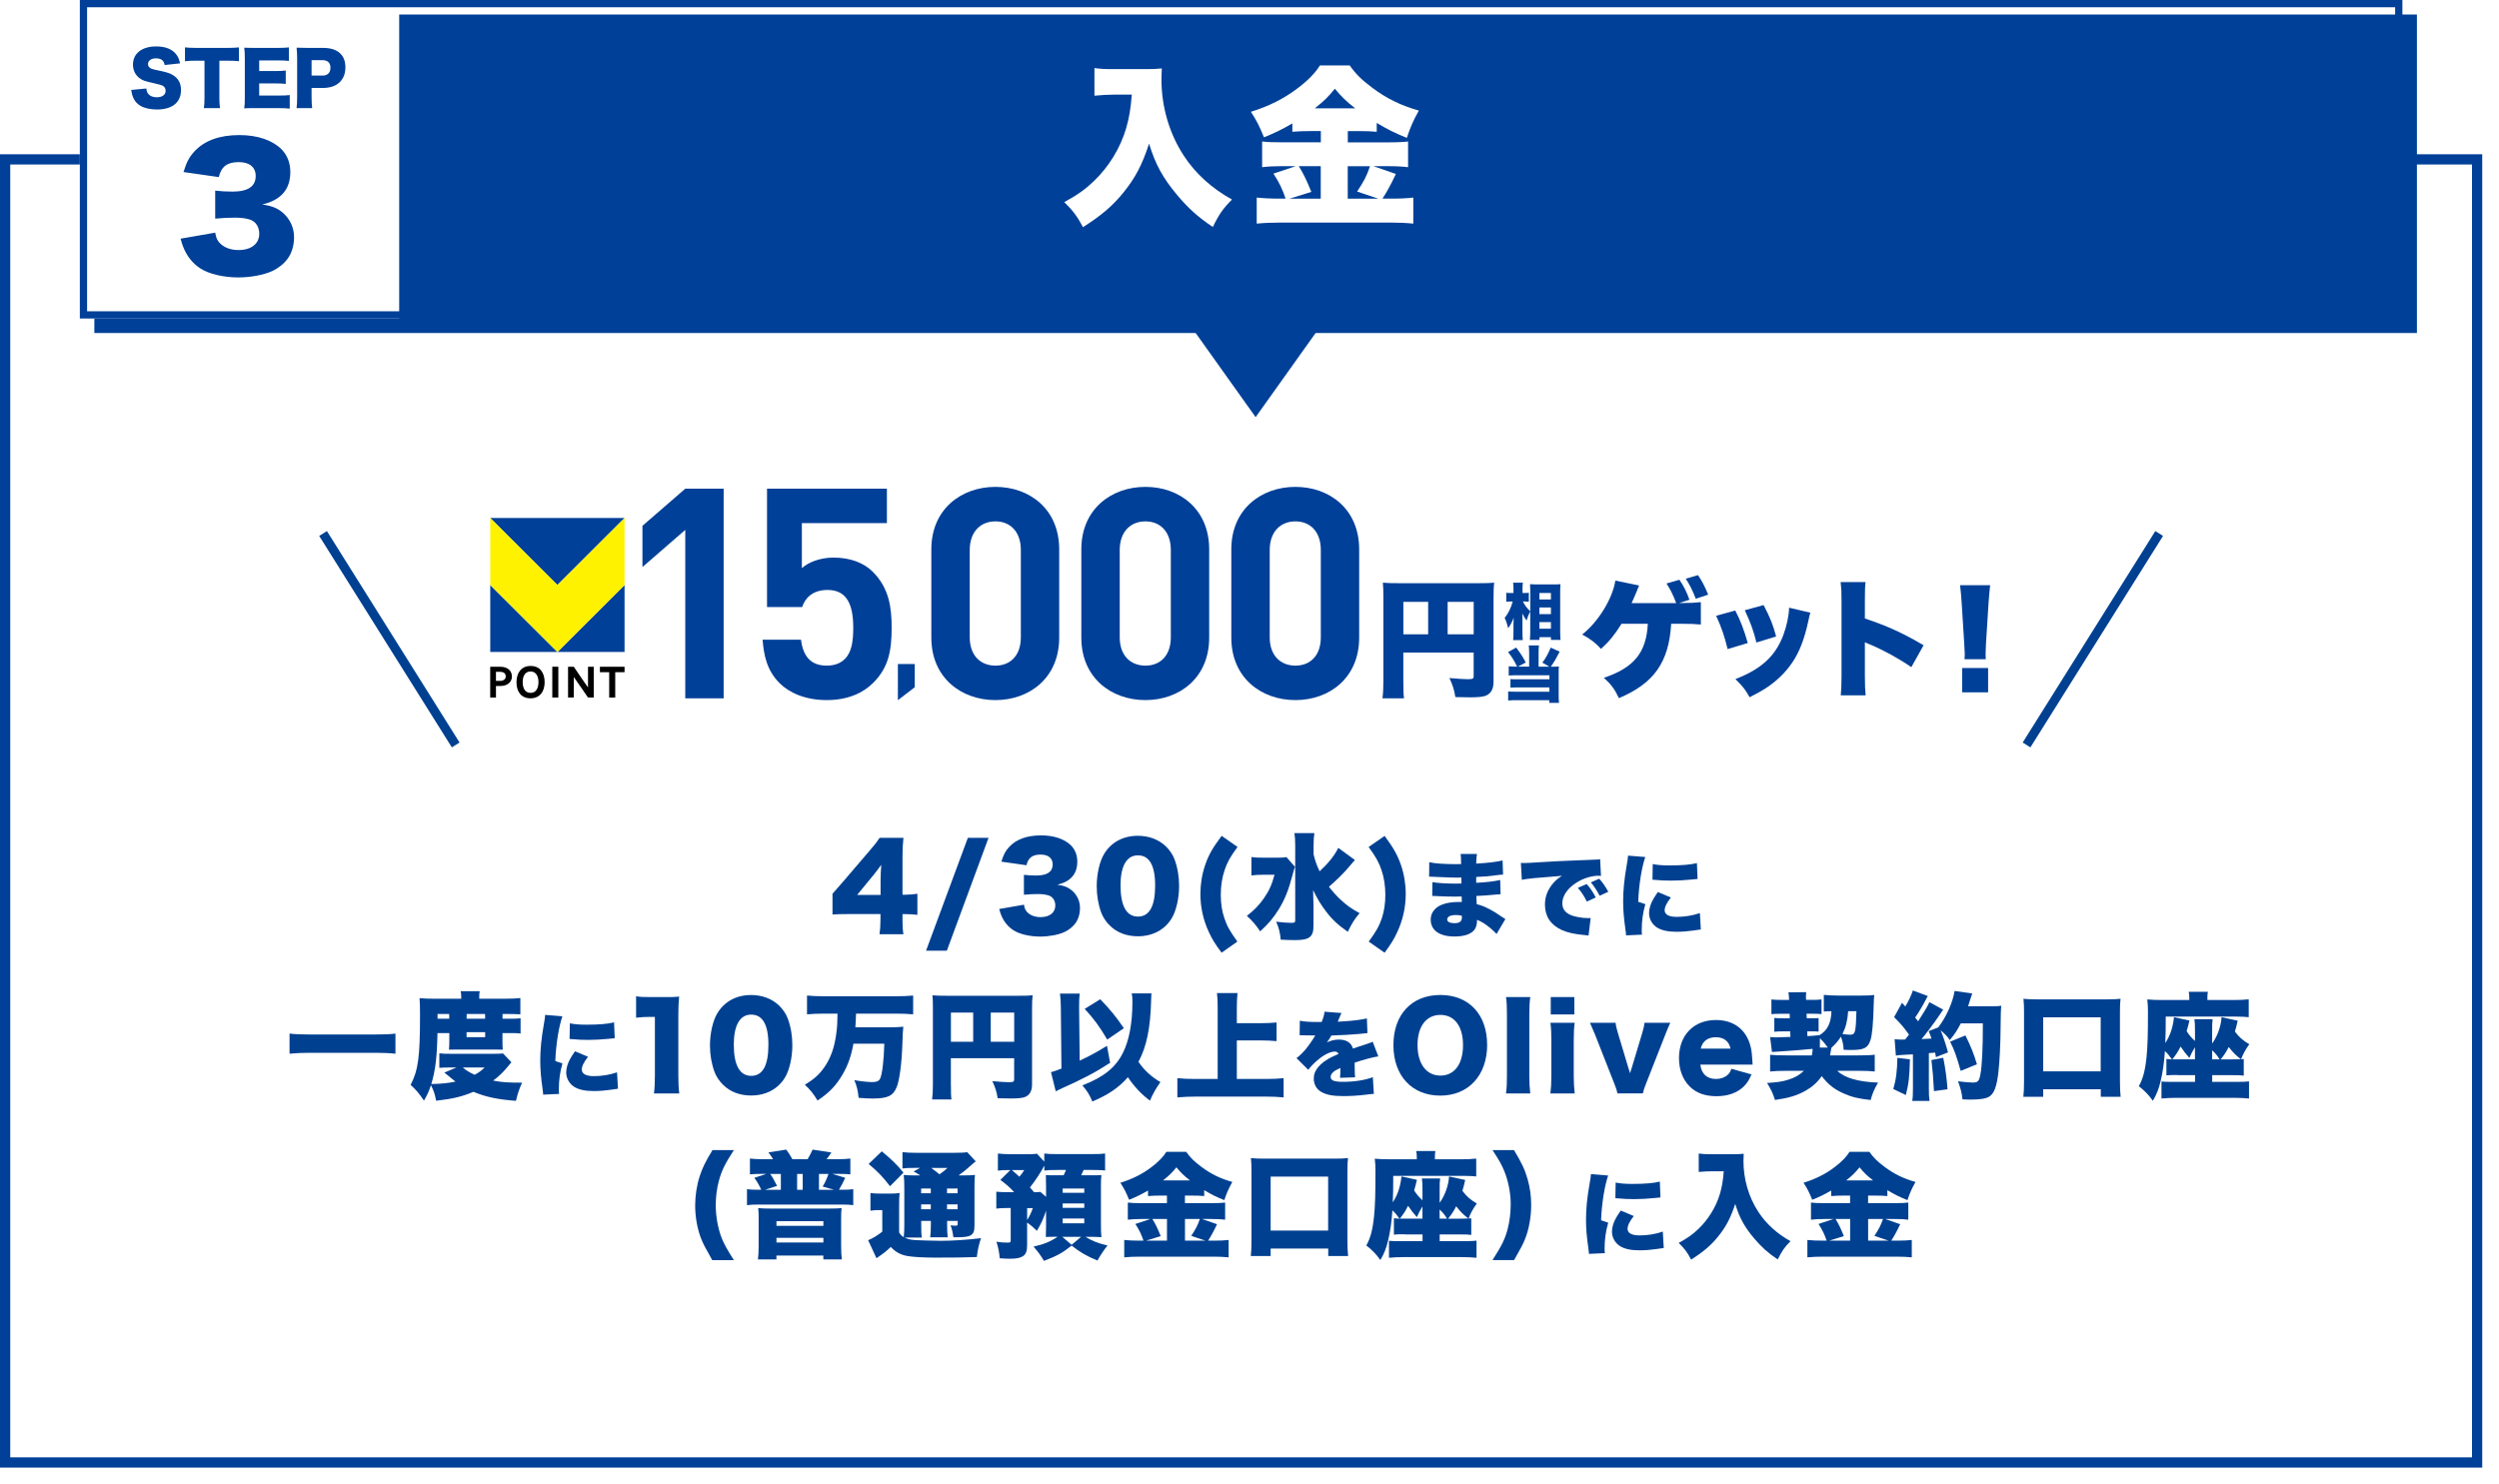
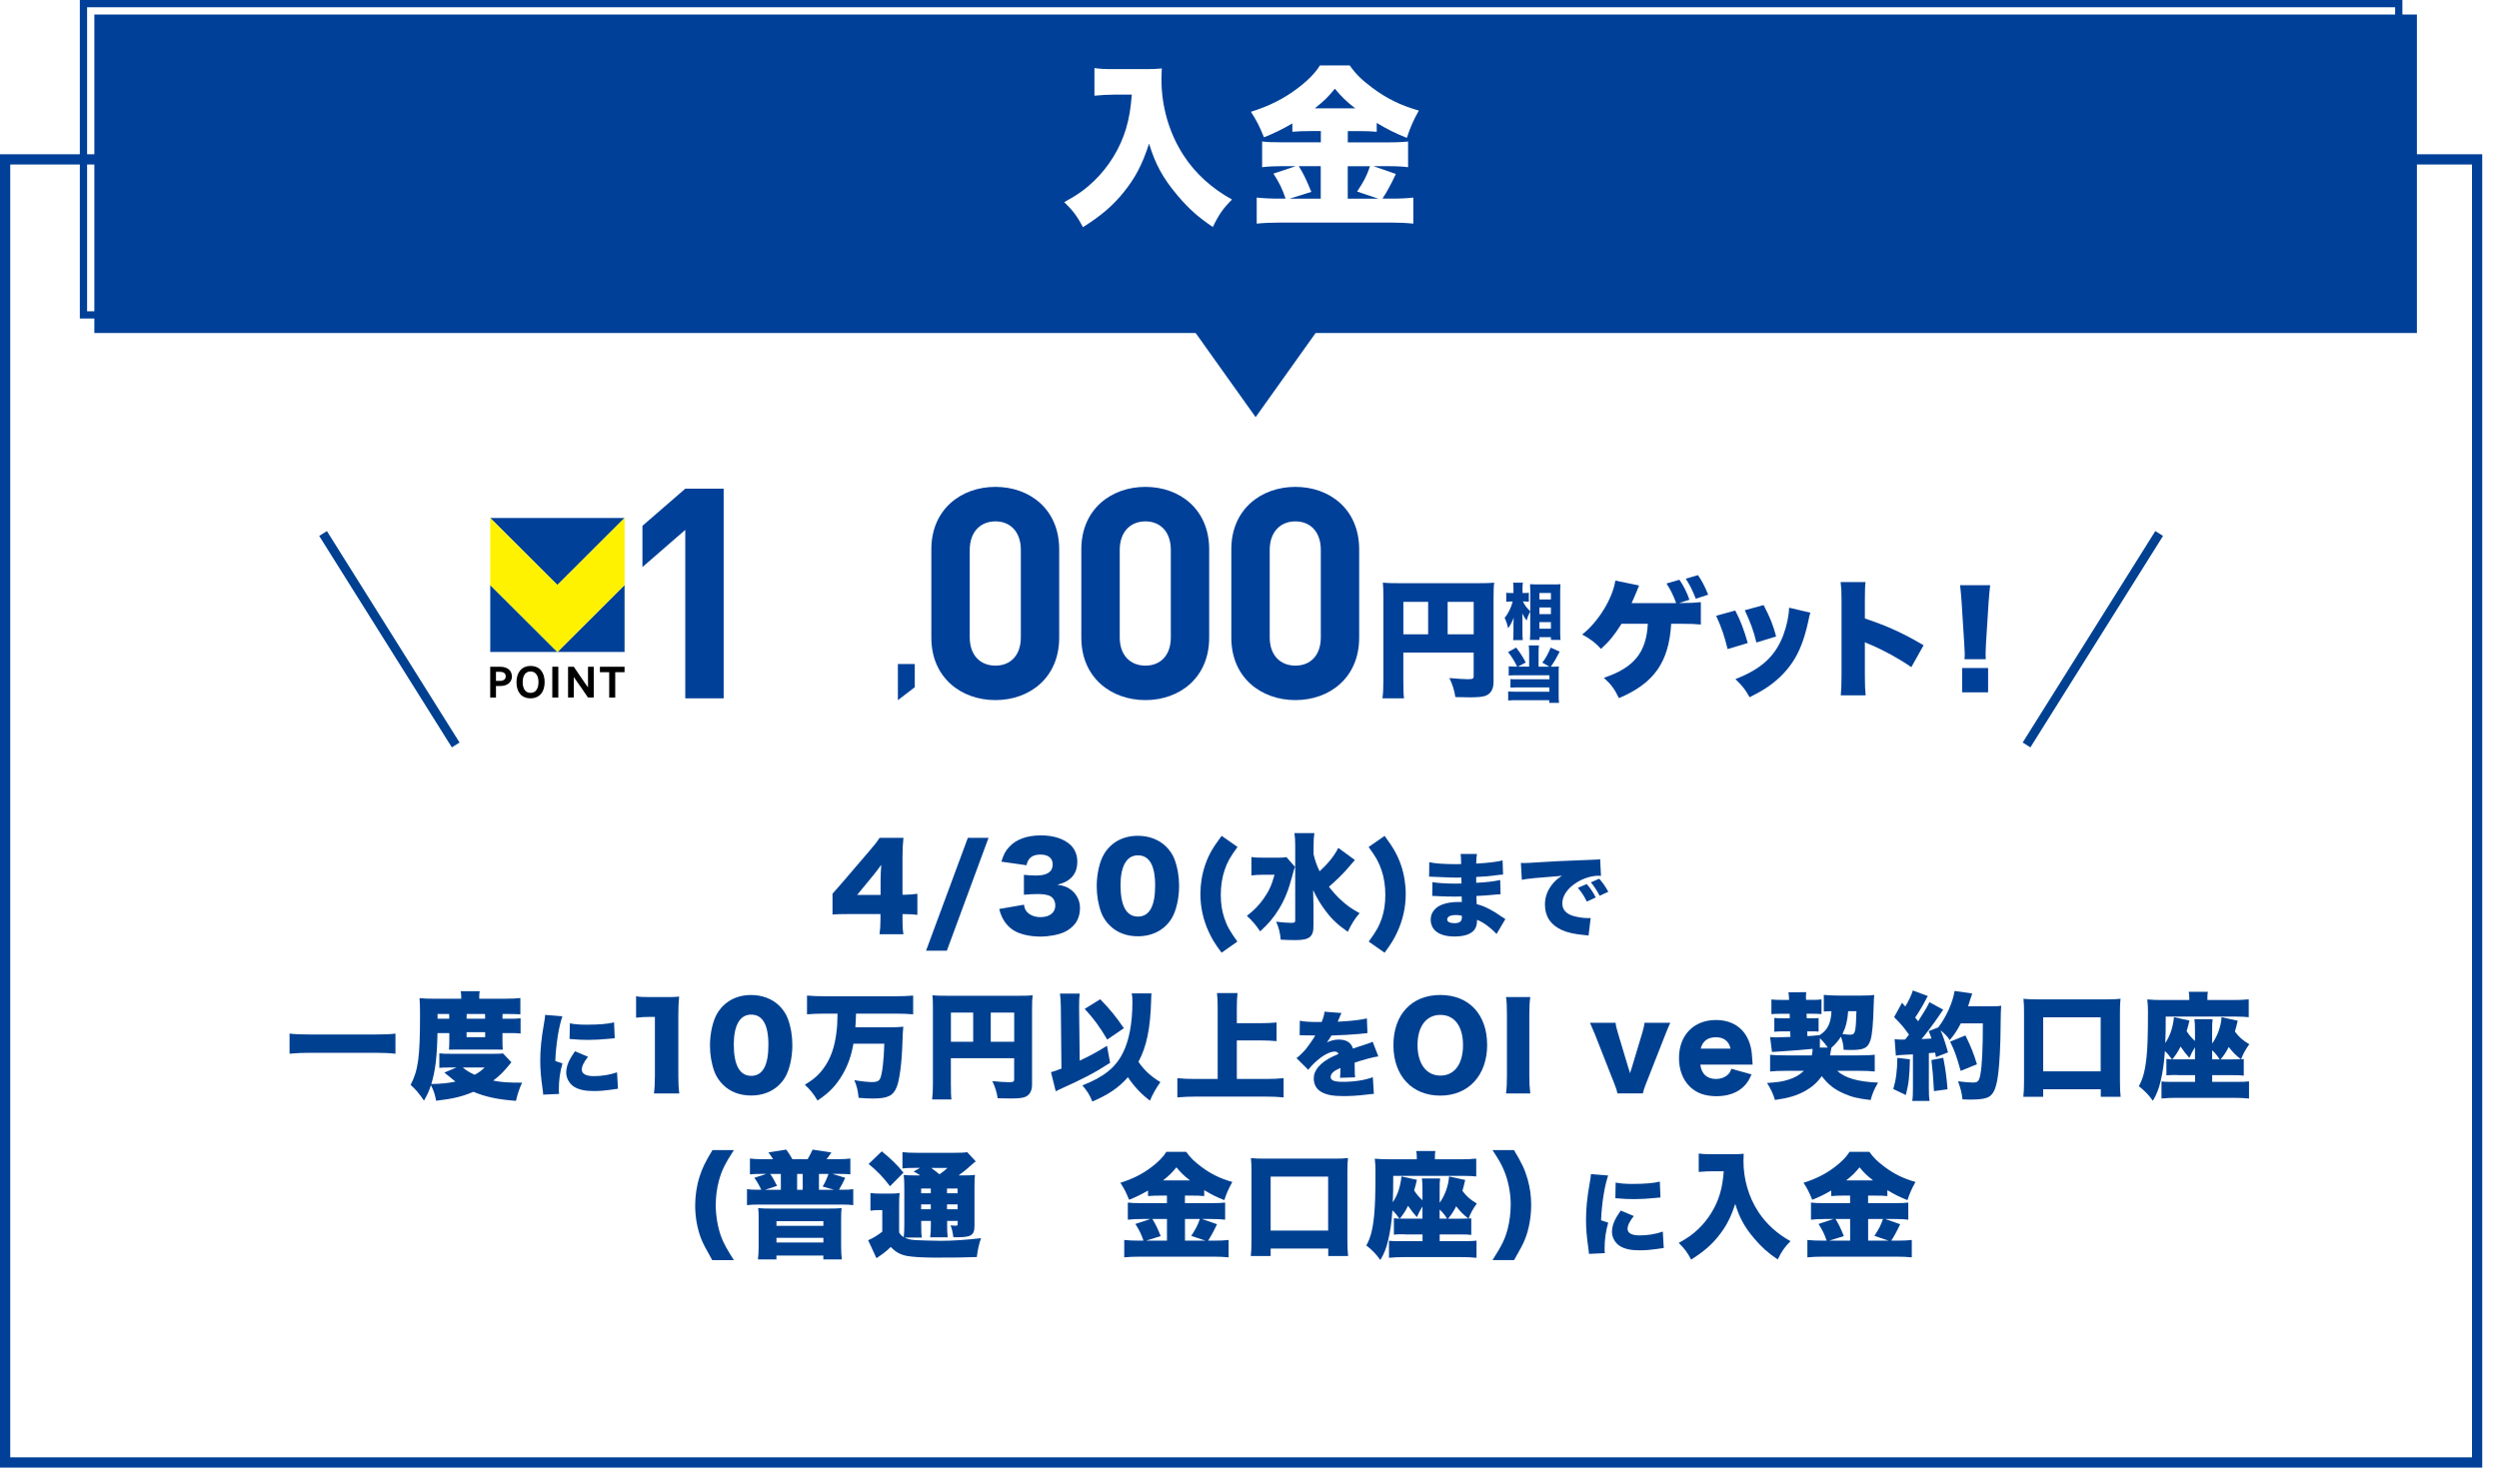
<svg xmlns="http://www.w3.org/2000/svg" id="_レイヤー_2" data-name="レイヤー_2" viewBox="0 0 688.62 409.13">
  <defs>
    <style>
      .cls-1 {
        filter: url(#drop-shadow-2);
      }

      .cls-2, .cls-3 {
        fill: #fff;
      }

      .cls-4 {
        fill: #004091;
      }

      .cls-5 {
        fill: none;
        stroke: #004091;
        stroke-miterlimit: 10;
        stroke-width: 2.51px;
      }

      .cls-3 {
        filter: url(#drop-shadow-1);
      }

      .cls-6 {
        fill: #004098;
      }

      .cls-7 {
        fill: #fff200;
      }
    </style>
    <filter id="drop-shadow-1" x="0" y="42.52" width="688.62" height="366.62" filterUnits="userSpaceOnUse">
      <feOffset dx="4.62" dy="4.62" />
      <feGaussianBlur result="blur" stdDeviation="0" />
      <feFlood flood-color="#000" flood-opacity=".2" />
      <feComposite in2="blur" operator="in" />
      <feComposite in="SourceGraphic" />
    </filter>
    <filter id="drop-shadow-2" x="22" y="0" width="644" height="114.98" filterUnits="userSpaceOnUse">
      <feOffset dx="4" dy="4" />
      <feGaussianBlur result="blur-2" stdDeviation="0" />
      <feFlood flood-color="#000" flood-opacity=".2" />
      <feComposite in2="blur-2" operator="in" />
      <feComposite in="SourceGraphic" />
    </filter>
  </defs>
  <g id="KV">
    <g>
      <rect class="cls-3" y="42.52" width="684" height="362" />
      <path class="cls-6" d="M681.18,45.34v356.35H2.82V45.34h678.35M684,42.52H0v362h684V42.52h0Z" />
      <g>
        <path class="cls-4" d="M229.4,246.35q1.44-1.6,3.07-3.51l6.94-8.11c1.54-1.76,2.14-2.55,2.98-3.8h6.56c-.19,1.88-.26,3.16-.26,5.3v10.38h.93c.99,0,2.05-.1,3.17-.26v5.81c-.96-.13-2.14-.19-3.14-.19h-.96v1.6c0,1.79.06,2.71.26,3.93h-6.59c.16-1.08.26-2.43.26-3.99v-1.56h-9.06c-2.08,0-2.98.03-4.16.13v-5.71ZM242.65,242.97c0-1.44.06-3.19.19-4.6-.64.89-1.12,1.53-1.98,2.62l-4.67,5.68h6.46v-3.7Z" />
        <path class="cls-4" d="M272.4,230.93l-11.49,31.12h-5.73l11.52-31.12h5.7Z" />
        <path class="cls-4" d="M282.16,249.38c.19,1.05.38,1.5.9,2.04.86.89,2.14,1.37,3.68,1.37,2.5,0,4.06-1.25,4.06-3.19,0-1.31-.64-2.33-1.73-2.75-.74-.25-1.73-.42-2.98-.42s-2.69.06-3.94.19v-5.49c1.09.13,2.14.19,3.39.19,3.04,0,4.54-1.02,4.54-3.06,0-1.72-1.22-2.71-3.33-2.71-2.27,0-3.42.89-3.9,2.94l-6.91-.99c.61-1.98,1.12-2.94,2.14-4.05,1.95-2.11,4.9-3.19,8.8-3.19,3.49,0,6.37.96,8.19,2.71,1.18,1.18,1.79,2.71,1.79,4.53,0,3.38-1.82,5.49-5.5,6.35,1.95.29,3.01.73,4.13,1.69,1.34,1.21,2.11,2.87,2.11,4.72,0,1.63-.45,3.13-1.28,4.25-.7.96-1.82,1.85-3.01,2.39-1.66.77-4.26,1.25-6.66,1.25-2.88,0-5.76-.67-7.46-1.79-1.47-.96-2.59-2.36-3.3-4.12-.19-.45-.32-.86-.54-1.69l6.78-1.18Z" />
        <path class="cls-4" d="M305.8,255.1c-1.06-1.05-1.86-2.27-2.34-3.54-.83-2.27-1.25-4.72-1.25-7.31,0-3.35.8-6.83,2.02-8.84,1.95-3.26,5.28-5.04,9.31-5.04,3.1,0,5.82,1.05,7.78,2.97,1.06,1.05,1.86,2.27,2.34,3.54.83,2.27,1.25,4.72,1.25,7.34,0,3.35-.8,6.86-2.02,8.87-1.92,3.19-5.28,4.98-9.34,4.98-3.14,0-5.79-1.02-7.74-2.97ZM308.77,243.99c0,5.71,1.63,8.65,4.8,8.65s4.74-2.87,4.74-8.55-1.66-8.33-4.77-8.33-4.77,3.03-4.77,8.24Z" />
        <path class="cls-4" d="M336.63,262.6c-1.89-2.52-2.66-3.8-3.55-5.75-1.54-3.32-2.3-6.86-2.3-10.44,0-2.71.45-5.46,1.31-7.98.96-2.81,2.05-4.69,4.54-8.04l4.38,3.06c-2.02,2.75-2.82,4.18-3.55,6.35-.7,2.08-1.06,4.34-1.06,6.83s.32,4.5.99,6.45c.7,2.17,1.54,3.61,3.58,6.45l-4.35,3.06Z" />
        <path class="cls-4" d="M356.83,238.94c-.26.77-.35.99-.67,2.27-1.06,4.02-2.08,6.64-3.74,9.35-1.5,2.43-2.85,4.05-5.18,6.16-1.06-1.63-2.14-2.91-3.65-4.28,1.98-1.53,3.26-2.84,4.58-4.69,1.5-2.11,2.27-3.83,3.04-6.64h-3.01c-1.34,0-2.46.06-3.36.19v-5.08c.93.16,1.82.19,3.74.19h3.23c1.34,0,2.02-.03,2.69-.16l2.34,2.68ZM373.37,237.06q-.16.19-.54.58-.16.19-1.28,1.5c-1.25,1.5-3.3,3.51-5.34,5.27.86,1.15,1.79,2.2,2.94,3.32,1.86,1.76,3.23,2.75,5.5,3.96-1.47,1.76-2.05,2.71-3.26,5.14-2.66-1.85-4.32-3.38-6.05-5.68-1.41-1.85-2.43-3.57-3.49-5.81.03,1.5.03,1.53.03,1.92q.06,1.34.06,2.01v5.84c.03,3.13-1.09,4.02-5.09,4.02-1.25,0-2.66-.06-3.94-.13-.19-2.04-.45-3.06-1.25-4.95,1.89.22,3.04.32,4.16.32.93,0,1.09-.1,1.09-.7v-20.56c0-1.5-.06-2.46-.22-3.48h5.5c-.16,1.02-.22,1.98-.22,3.54v2.33c.48,1.92.86,3,1.66,4.66,2.46-2.27,4.06-4.28,5.15-6.45l4.58,3.35Z" />
        <path class="cls-4" d="M381.54,230.39c2.46,3.35,3.55,5.27,4.51,8.04.86,2.52,1.31,5.24,1.31,7.98,0,3.61-.77,7.12-2.3,10.44-.9,1.95-1.66,3.22-3.52,5.75l-4.38-3.06c2.08-2.84,2.88-4.28,3.62-6.45.64-1.95.96-4.02.96-6.45s-.35-4.76-1.06-6.83c-.74-2.17-1.54-3.61-3.55-6.35l4.42-3.06Z" />
        <path class="cls-4" d="M393.85,237.65c1.51.36,4.15.54,7.37.54.31,0,.64,0,1.41-.03-.03-1.69-.05-2.15-.15-2.78h4.51c-.13.69-.13.87-.21,2.66,3.41-.2,5.79-.49,7.27-.89l.13,3.91c-.74.05-.9.05-2.25.23-1.72.23-3.15.36-5.15.43v1.61c2.89-.15,4.84-.38,6.61-.77l.1,3.91q-.54.03-1.64.13c-1.15.13-3.61.31-5.02.36q.03,1.17.08,2.25c1.33.36,2.15.66,3.51,1.38,1.31.69,1.61.87,3.43,2.12.38.25.56.36.97.61l-2.43,4.11q-.77-.82-1.74-1.63c-1.2-1.02-2.46-1.81-3.64-2.27,0,1.15-.18,1.92-.61,2.58-.85,1.3-2.79,2.02-5.58,2.02-4.2,0-6.58-1.71-6.58-4.67,0-1.86,1.18-3.4,3.23-4.16,1.2-.46,2.74-.69,4.56-.69h.79c-.03-.87-.05-1.38-.05-1.51-.54,0-1.59.03-1.97.03-1.49,0-2.66-.03-4.12-.1-1.13-.05-1.25-.08-2.02-.08l.05-3.81c1.13.23,3.69.41,6.3.41.54,0,.92,0,1.71-.03v-.38q0-.05-.03-.66v-.61c-.59.03-.84.03-1.08.03-1.38,0-1.82-.03-4.76-.15q-.97-.03-1.92-.08c-.36-.03-.62-.03-.69-.03h-.44l.05-3.96ZM401.25,252.21c-1.56,0-2.46.43-2.46,1.23,0,.64.72,1.02,2,1.02,1.43,0,2.05-.49,2.05-1.63,0-.15-.03-.43-.03-.43-.61-.15-.97-.18-1.56-.18Z" />
        <path class="cls-4" d="M419.08,237.85c.43.03.77.03.97.03.67,0,1.59-.05,4.38-.23,3.69-.23,6.17-.36,11.04-.54l2.64-.1,1.08-.05c.87-.03,1.02-.05,1.15-.05.18,0,.28-.03.59-.1l.23,4.62c-.36-.05-.46-.05-.72-.05-1.79,0-4.1.69-5.86,1.79-2.56,1.56-4.07,3.7-4.07,5.8,0,1.48.69,2.48,2.15,3.17,1.02.51,3.28.92,4.89.92.21,0,.38,0,.77-.03l-.59,4.85c-.36-.08-.44-.08-.95-.13-2.92-.26-4.84-.69-6.48-1.43-3.02-1.41-4.58-3.75-4.58-7,0-2.12.72-4.04,2.18-5.77.67-.82,1.28-1.33,2.51-2.17l-1.2.13c-.56.05-1.46.13-6.25.51-2.38.26-2.51.26-3.61.49l-.26-4.65ZM437.24,243.68c1.02,1.17,1.79,2.3,2.48,3.7l-2.46,1.12c-.79-1.61-1.46-2.61-2.48-3.78l2.46-1.05ZM440.67,242.2c.92,1.02,1.64,2.02,2.51,3.6l-2.38,1.1c-.92-1.71-1.56-2.68-2.43-3.68l2.3-1.02Z" />
-         <path class="cls-4" d="M453.37,236.22c-1,2.91-1.77,7.69-1.95,12.34l1.97.66c-.67,2.3-1,4.6-1,7.15,0,.49,0,.72.08,1.25l-4.4.2c-.03-.49-.03-.69-.13-1.35-.49-3.42-.67-5.65-.67-8.07,0-2.94.31-6.16.97-9.83.31-1.79.33-1.97.38-2.73l4.74.38ZM460.43,247.38c-1.18,1.51-1.72,2.61-1.72,3.53,0,1.17,1.15,1.81,3.33,1.81s4.43-.36,6.38-1.05l.26,4.52q-.67.08-2.18.31c-1.38.2-2.97.33-4.43.33-2.38,0-3.97-.33-5.3-1.07-1.43-.82-2.36-2.4-2.36-4.06,0-1.25.43-2.66,1.23-3.99.36-.59.51-.84,1.2-1.84l3.58,1.51ZM455.41,238.16c1.2.25,2.56.38,4.56.38,3.41,0,5.92-.2,7.63-.64l.18,4.37c-.23,0-.49.03-1.89.18-1.77.18-3.64.28-5.4.28-1.56,0-2.84-.05-4.4-.2-.21-.03-.38-.03-.74-.05l.08-4.32Z" />
        <path class="cls-4" d="M108.97,290.44c-1.86-.19-3.55-.25-5.5-.25h-18.14c-1.95,0-3.62.06-5.54.25v-5.55c1.7.19,3.2.25,5.54.25h18.14c2.46,0,4.06-.06,5.5-.25v5.55Z" />
        <path class="cls-4" d="M140.92,292.8c-.29.32-.54.61-1.18,1.41-1.22,1.47-2.3,2.49-3.84,3.64,2.24.45,4.06.57,7.97.57-.77,1.66-1.22,3-1.7,5.01-4.99-.38-8.26-1.05-11.71-2.49-3.2,1.34-5.57,1.92-10.27,2.46-.42-2.04-.67-2.78-1.44-4.28-.58,1.72-.96,2.58-1.92,4.25-1.25-1.85-2.14-2.94-3.68-4.34,2.11-4.09,2.59-7.69,2.59-19.34,0-2.14-.03-3.29-.13-4.57,1.25.13,2.43.16,3.97.16h7.52v-.48c0-.64-.06-1.09-.16-1.6h5.25c-.1.48-.13.93-.13,1.66v.42h7.14c1.92,0,3.14-.06,4.19-.19v4.5c-1.09-.06-1.79-.1-3.33-.1h-1.57c-.03.54-.03.67-.03,1.31h2.21c1.25,0,1.86-.03,2.78-.13v4.21c-.77-.1-1.28-.13-2.72-.13h-2.27v2.43c0,.89.03,1.56.1,2.14h-.42c-.26-.03-.67-.03-1.63-.03h-10.69c-.8,0-1.5,0-2.11.03.06-.54.1-1.31.1-2.14v-2.43h-3.26c-.13,6.74-.58,10.34-1.7,14.05,2.85-.06,4.64-.26,6.66-.67q-.83-.64-3.07-2.49l3.36-1.41h-1.41c-1.38,0-2.46.03-3.33.1v-3.99c.93.1,1.82.13,3.65.13h10.81c1.57,0,2.27-.03,3.1-.1l2.3,2.43ZM123.8,280.8c0-.58,0-.77-.03-1.31h-3.2v1.31h3.23ZM127.54,294.24c.86.77,1.86,1.37,3.26,2.01,1.15-.64,1.7-1.02,2.75-2.01h-6.02ZM133.69,280.8c0-.61,0-.8-.03-1.31h-5.06q-.03.86-.03,1.31h5.12ZM128.57,285.87h5.12v-1.37h-5.12v1.37Z" />
        <path class="cls-4" d="M154.97,280.12c-1,2.91-1.77,7.69-1.95,12.34l1.97.66c-.67,2.3-1,4.6-1,7.15,0,.49,0,.72.08,1.25l-4.4.2c-.03-.49-.03-.69-.13-1.35-.49-3.42-.67-5.65-.67-8.07,0-2.94.31-6.16.97-9.83.31-1.79.33-1.97.38-2.73l4.74.38ZM162.04,291.28c-1.18,1.51-1.72,2.61-1.72,3.53,0,1.17,1.15,1.81,3.33,1.81s4.43-.36,6.38-1.05l.26,4.52q-.67.08-2.18.31c-1.38.2-2.97.33-4.43.33-2.38,0-3.97-.33-5.3-1.07-1.43-.82-2.36-2.4-2.36-4.06,0-1.25.44-2.66,1.23-3.99.36-.59.51-.84,1.2-1.84l3.58,1.51ZM157.02,282.06c1.2.25,2.56.38,4.56.38,3.41,0,5.91-.2,7.63-.64l.18,4.37c-.23,0-.49.03-1.9.18-1.77.18-3.64.28-5.4.28-1.56,0-2.84-.05-4.4-.2-.21-.03-.38-.03-.74-.05l.08-4.32Z" />
        <path class="cls-4" d="M175.27,274.61c1.15.19,1.98.22,3.84.22h4.06c2.27,0,2.69,0,3.97-.13-.16,1.69-.22,3.03-.22,5.14v16.73c0,1.92.06,3.26.26,4.82h-6.98c.19-1.47.26-2.97.26-4.82v-16.28h-1.28c-1.25,0-2.5.06-3.9.22v-5.91Z" />
        <path class="cls-4" d="M199.23,298.99c-1.06-1.05-1.86-2.27-2.34-3.54-.83-2.27-1.25-4.72-1.25-7.31,0-3.35.8-6.83,2.02-8.84,1.95-3.26,5.28-5.04,9.31-5.04,3.1,0,5.82,1.05,7.78,2.97,1.06,1.05,1.86,2.27,2.34,3.54.83,2.27,1.25,4.72,1.25,7.34,0,3.35-.8,6.86-2.02,8.87-1.92,3.19-5.28,4.98-9.34,4.98-3.14,0-5.79-1.02-7.74-2.97ZM202.2,287.89c0,5.71,1.63,8.65,4.8,8.65s4.74-2.87,4.74-8.55-1.66-8.33-4.77-8.33-4.77,3.03-4.77,8.24Z" />
        <path class="cls-4" d="M227.21,279.39c-1.66,0-3.39.06-4.83.19v-5.17c1.41.13,2.94.19,4.8.19h19.68c1.79,0,3.26-.06,4.77-.19v5.17c-1.44-.13-3.1-.19-4.7-.19h-11.04c-.06,1.85-.1,2.65-.19,3.77h8.74c2.05,0,3.3-.03,4.48-.16q-.13.86-.26,4.66c-.16,5.27-.77,9.86-1.5,11.81-.99,2.59-2.5,3.32-6.72,3.32-1.02,0-2.14-.06-3.84-.19-.19-2.01-.51-3.32-1.18-4.88,1.73.32,3.74.54,4.9.54,1.22,0,1.82-.26,2.18-.89.58-1.15,1.06-4.92,1.18-9.7h-8.51c-.58,3.29-1.47,5.84-2.91,8.36-1.86,3.19-3.68,5.11-6.98,7.31-1.12-1.85-2.02-3-3.49-4.34,2.59-1.6,3.87-2.75,5.22-4.63,1.86-2.55,2.98-5.71,3.46-9.67.22-1.66.29-2.71.32-5.3h-3.55Z" />
        <path class="cls-4" d="M262.03,299.02c0,2.11.03,3.19.16,4.02h-5.34c.16-1.25.22-2.46.22-4.18v-21.23c0-1.47-.03-2.33-.13-3.29,1.18.1,2.11.13,4.19.13h19.39c2.14,0,3.17-.03,4.03-.13-.13.96-.16,1.95-.16,4.02v20.62c0,1.85-.77,3.06-2.21,3.48-.7.22-1.92.32-3.58.32-.86,0-2.18-.03-3.68-.06-.29-1.79-.64-2.94-1.47-4.72,2.11.19,3.55.29,4.51.29,1.25,0,1.5-.13,1.5-.7v-5.91h-17.44v7.34ZM268.17,279.11h-6.14v8.04h6.14v-8.04ZM279.47,287.15v-8.04h-6.46v8.04h6.46Z" />
        <path class="cls-4" d="M292.34,278.12c-.03-2.08-.1-3.1-.26-4.25h5.44c-.13.93-.16,1.82-.16,3.35v.89l.16,14.24c2.69-1.25,4.86-2.43,7.52-4.09l.86,4.69c-4.16,2.71-7.65,4.53-14.02,7.37-.19.1-.61.29-.96.48l-1.31-5.27c.93-.25,1.44-.45,2.88-.99l-.16-16.44ZM317.3,273.81c-.06.61-.06.83-.1,2.01-.19,7.57-1.25,12.7-3.49,16.85,1.5,2.23,3.52,4.12,6.05,5.59-1.31,1.88-2.05,3.19-2.88,5.11-2.27-1.66-4.29-3.8-6.08-6.45-2.5,2.87-5.38,4.82-9.79,6.7-.74-1.82-1.44-2.94-2.75-4.44,5.86-2.3,9.09-4.88,11.1-8.84,1.76-3.42,2.69-8.27,2.69-14.17,0-1.08-.03-1.5-.19-2.36h5.44ZM303.19,275.43c2.82,2.94,4.19,4.6,6.5,7.98l-4.58,3.13c-2.18-3.67-3.65-5.68-6.21-8.46l4.29-2.65Z" />
        <path class="cls-4" d="M340.82,297.4h7.9c1.95,0,3.55-.06,4.99-.22v5.3c-1.5-.16-3.07-.22-4.9-.22h-19.29c-1.63,0-3.42.06-5.09.22v-5.3c1.47.16,3.01.22,5.09.22h6.02v-19.66c0-1.69-.03-2.59-.19-4.02h5.66c-.13,1.34-.19,2.36-.19,4.02v4.28h6.85c1.47,0,2.72-.06,4.1-.19v5.14c-1.41-.13-2.66-.19-4.1-.19h-6.85v10.63Z" />
        <path class="cls-4" d="M358.17,281.34c1.1.26,2.64.36,5.3.36h.72c.51-1.23.69-1.92.79-2.84l4.69.36c-.21.38-.23.41-.54,1.2-.33.74-.49,1.15-.51,1.2q.26-.03,1.56-.1c2.51-.13,5.12-.46,6.48-.82l.15,4.06c-.79.08-1.56.15-2.3.23-1.82.18-5.02.36-7.63.43-.44.77-.62,1.07-1.23,1.89,1.1-.51,2.15-.77,3.25-.77,2.12,0,3.41.82,3.92,2.48q.44-.15,1.79-.61c.08-.03.77-.26,1.59-.51,1.46-.49,1.64-.54,2.05-.77l1.56,4.04c-1.33.18-4.07.89-6.53,1.74.03.69.03.72.03,1.84s.03,1.53.1,2.2l-4.17.13c.08-.38.1-1.17.13-2.71l-.23.1c-1.18.56-1.33.66-1.79,1.07-.44.38-.67.84-.67,1.3,0,.97.95,1.35,3.43,1.35,3.07,0,6.02-.46,8.19-1.28l.28,4.6q-.74.03-2.28.23c-2.05.26-4.17.38-6.17.38-2.89,0-4.71-.36-6.09-1.18-1.28-.74-2.02-2.09-2.02-3.63,0-1.2.38-2.17,1.25-3.22.95-1.1,2.1-1.94,3.69-2.73.62-.31.87-.41,1.9-.87-.23-.43-.54-.64-1.02-.64-1.31,0-3.07.89-4.87,2.45-1.08.94-1.77,1.66-2.46,2.58l-3.25-3.22c.82-.61,1.9-1.66,2.71-2.66.56-.69,1.59-2.17,1.97-2.78q.38-.64.49-.82h-.82q-1.1,0-2.2-.03c-.36-.03-.54-.03-.9-.03h-.38l.05-4.04Z" />
        <path class="cls-4" d="M409.8,287.98c0,8.43-5.15,14.01-12.93,14.01s-12.9-5.46-12.9-13.92,5.06-13.82,12.93-13.82,12.89,5.36,12.89,13.73ZM403.15,288.04c0-5.17-2.37-8.3-6.24-8.3s-6.3,3.16-6.3,8.3,2.4,8.43,6.3,8.43,6.24-3.19,6.24-8.43Z" />
        <path class="cls-4" d="M421.68,274.83c-.19,1.34-.26,2.65-.26,4.82v16.92c0,1.92.06,3.13.26,4.82h-6.69c.19-1.44.26-2.52.26-4.82v-16.92c0-2.27-.06-3.61-.26-4.82h6.69Z" />
-         <path class="cls-4" d="M433.92,281.92c-.19,1.31-.26,2.59-.26,4.82v9.83c0,1.72.1,3.45.26,4.82h-6.69c.19-1.56.26-2.78.26-4.82v-9.83c0-2.08-.06-3.38-.26-4.82h6.69ZM433.82,274.83v4.79h-6.5v-4.79h6.5Z" />
        <path class="cls-4" d="M445.2,281.92c.06.77.22,1.44.61,2.75l2.98,9.93c.03.06.06.19.13.35.1.32.1.35.26.89.1-.29.13-.45.16-.58.03-.06.06-.16.1-.32.06-.16.1-.29.13-.38l2.98-9.9c.35-1.18.54-2.04.61-2.75h7.1c-.64,1.44-.9,2.04-1.31,3.1l-5.38,13.69c-.54,1.37-.7,1.88-.86,2.68h-7.01c-.16-.8-.32-1.31-.86-2.68l-5.38-13.69c-.19-.45-.64-1.47-1.34-3.1h7.1Z" />
        <path class="cls-4" d="M468.54,293.44c.32,2.59,1.82,3.96,4.35,3.96,1.28,0,2.4-.42,3.23-1.18.48-.45.7-.8.96-1.63l5.57,1.56c-.74,1.66-1.22,2.39-2.11,3.29-1.82,1.79-4.38,2.71-7.55,2.71s-5.6-.89-7.42-2.71c-1.89-1.92-2.91-4.63-2.91-7.79,0-6.32,4.06-10.5,10.17-10.5,4.99,0,8.48,2.71,9.6,7.47.26,1.02.38,2.36.48,4.18,0,.13,0,.32.03.64h-14.4ZM476.86,289.03c-.45-2.04-1.82-3.13-4.03-3.13s-3.65,1.02-4.19,3.13h8.22Z" />
        <path class="cls-4" d="M499.26,290.92c.16-.83.22-1.15.22-1.66,0-.03,0-.1-.03-.16-2.94.29-4.9.45-8.26.67-2.14.13-2.53.16-2.91.19l-.51-4.12c.54.06,1.12.1,1.44.1.03,0,1.41-.03,4.16-.13l-.06-1.53h-1.76c-1.28,0-1.82.03-2.62.1v-3.8c.7.06,1.28.1,2.82.1h1.44l-.03-1.25h-2.37c-1.34,0-1.79.03-2.66.1v-4.05c.9.1,1.5.13,2.69.13h2.18l-.03-.61c0-.45-.06-1.05-.16-1.47l4.9-.06c-.03.32-.06.73-.06,1.21v.25l.03.67h1.79c1.02,0,1.73-.03,2.46-.13v4.05c-.7-.06-1.22-.1-2.46-.1h-1.66l.06,1.25h1.15c1.15,0,1.47,0,2.11-.06v3.73c-.7-.06-1.06-.06-2.21-.06h-.93l.06,1.31c.64-.03,1.76-.1,3.33-.26,2.21-1.34,3.17-3.29,3.3-6.61-.99,0-1.47.03-2.11.1v-4.6c.99.13,2.62.19,4.06.19h6.43c1.41,0,2.53-.03,3.42-.16-.1.73-.1,1.02-.16,2.62-.13,5.2-.42,8.4-.9,9.83-.7,2.17-1.76,2.71-5.38,2.71-.54,0-.93,0-2.02-.06-.03-1.34-.22-2.17-.74-3.61-.83,1.28-1.54,2.11-2.62,3.06q-.1.51-.16.89c-.06.38-.13.73-.22,1.21h7.74c2.11,0,3.65-.06,4.58-.19v4.63c-1.09-.13-2.56-.19-4.42-.19h-5.89c1.95,1.95,5.7,3.03,11.23,3.26-1.02,1.72-1.57,3-2.05,4.79-3.36-.38-5.18-.8-7.33-1.76-2.75-1.21-4.38-2.52-6.14-4.82-1.25,1.76-2.69,3.03-4.51,4.05-2.37,1.31-4.58,1.98-8.38,2.52-.54-1.72-1.06-2.87-2.18-4.69,2.69-.16,4.22-.38,5.73-.86,1.82-.54,3.2-1.31,4.42-2.49h-4.7c-1.95,0-3.55.06-4.61.19v-4.6c1.06.1,2.5.16,4.61.16h6.88ZM503.68,288.75c-.8-1.12-1.31-1.72-2.18-2.59l-.03,2.59h2.21ZM509.28,278.72c-.19,2.62-.64,4.41-1.57,6.29.96.13,1.66.19,2.18.19.77,0,1.12-.32,1.31-1.21.19-.89.29-2.49.35-5.27h-2.27Z" />
        <path class="cls-4" d="M526.29,292c-.1,4.72-.32,6.7-1.12,9.83l-3.46-1.66c.74-2.46,1.09-5.04,1.12-8.59l3.46.42ZM522.1,286.42c.58.1,1.02.13,2.02.13.29,0,.48,0,.86-.03q.58-.7,1.06-1.34c-1.6-2.23-2.08-2.78-4.1-4.82l2.18-3.96.9,1.02c.83-1.31,1.82-3.42,2.08-4.41l4.13,1.53c-.19.29-.29.48-.61,1.12-.7,1.37-1.98,3.54-2.88,4.82.32.42.35.42.83,1.02,1.57-2.43,2.69-4.31,3.1-5.27l3.81,2.07c-.26.35-.48.64-1.15,1.66-1.22,1.82-3.55,4.95-4.83,6.45,1.31-.06,1.79-.1,2.75-.16-.26-.77-.38-1.05-.77-2.04l2.62-1.02c2.21-2.87,4-6.86,4.51-10.05l4.86.7q-.19.48-.7,2.11c-.1.42-.16.54-.45,1.41h6.53c1.34,0,1.92-.03,2.62-.13q-.16,1.21-.19,6.22c0,4.02-.29,9.54-.61,12.16-.45,3.83-1.12,5.68-2.4,6.58-.9.61-2.5.89-5.09.89-.7,0-1.25,0-2.4-.06-.19-1.85-.45-2.81-1.22-4.98,1.44.19,3.2.35,4.06.35,1.41,0,1.76-.38,2.11-2.3.45-2.36.67-7.15.67-14.01h-6.08c-1.02,1.98-1.7,3-3.04,4.6-.67-1.02-1.28-1.63-2.53-2.71.64,1.5,1.31,3.45,2.05,6.1l-3.33,1.31c-.1-.64-.1-.7-.22-1.24-.83.06-1.41.13-1.73.13v9.64c0,1.82.03,2.49.19,3.54h-4.77c.16-1.02.19-1.69.19-3.54v-9.29c-1.09.06-1.95.1-2.56.13-1.54.1-1.6.1-2.14.22l-.35-4.53ZM535.48,291.56c.61,3.03.96,5.68,1.18,8.68l-3.74.51c-.16-3.35-.38-5.94-.7-8.56l3.26-.64ZM540.28,295.16c-1.22-4.31-1.73-5.68-2.91-8.04l4.22-1.72c1.54,3.13,2.27,4.95,3.17,7.95l-4.48,1.82Z" />
        <path class="cls-4" d="M557.55,302.31c.13-1.12.19-2.36.19-4.41v-18.96c0-1.47-.03-2.39-.16-3.64,1.12.13,2.14.16,3.68.16h19.39c1.5,0,2.56-.03,3.68-.16-.13,1.21-.16,2.07-.16,3.64v18.96c0,1.79.06,3.32.19,4.41h-5.47v-2.07h-15.87v2.07h-5.47ZM563.02,295.29h15.84v-14.88h-15.84v14.88Z" />
        <path class="cls-4" d="M600.01,296.31c-1.82,0-2.14,0-3.04.1v-4.53c.54.06.83.1,1.54.13-.77-1.08-1.22-1.63-1.95-2.3-.22,3.22-.58,5.81-1.18,8.27-.51,2.2-1.09,3.64-2.14,5.43-1.25-1.72-2.14-2.65-3.87-4.02,1.15-2.04,1.76-4.34,2.14-8.14.29-3,.38-5.94.38-12.48,0-1.21-.06-2.33-.19-3.29,1.44.13,2.62.16,4.32.16h7.26v-.67c0-.64-.06-1.15-.16-1.6h5.28c-.1.48-.13.93-.13,1.66v.61h7.23c1.44,0,3.04-.06,4.16-.19v4.92c-.77-.1-2.21-.16-3.42-.16h-19.45c0,3.58-.03,5.04-.13,7.28,1.31-1.92,2.11-4.28,2.4-7.12l4.26.93c-.35,1.5-.48,1.95-.77,2.91.67,1.08,1.34,1.88,2.3,2.71v-2.55c0-1.82-.03-2.49-.16-3.45h5.02c-.13.93-.13,1.5-.13,3.45v3.26c1.44-1.98,2.46-4.79,2.59-7.25l4.45.96c-.32,1.47-.48,1.98-.77,3,1.15,1.53,2.24,2.49,3.97,3.48-1.09,1.53-1.7,2.65-2.27,4.15.29-.03.38-.03.74-.06v4.57c-.86-.1-1.34-.13-3.1-.13h-5.6v1.85h6.98c1.47,0,2.21-.03,3.17-.13v4.72c-1.15-.13-2.69-.19-4.22-.19h-15.74c-1.47,0-2.94.06-4.16.19v-4.69c.9.1,1.28.1,3.14.1h6.11v-1.85h-4.83ZM604.84,288.65c-.64,1.05-.9,1.5-1.54,2.94-.99-1.12-1.54-1.82-2.43-3.13-.7,1.44-1.28,2.3-2.27,3.54h6.24v-3.35ZM611.63,292c-.64-1.05-1.12-1.63-2.05-2.52v2.52h2.05ZM615.18,292c1.12,0,1.5,0,2.3-.06-1.38-1.05-2.3-1.98-3.33-3.35-.7,1.37-1.31,2.3-2.24,3.42h3.26Z" />
        <path class="cls-4" d="M196.26,347.33c-1.89-3.35-2.5-4.5-3.04-5.87-1.06-2.65-1.66-6.03-1.66-9.16,0-2.71.42-5.52,1.22-8.01.74-2.3,1.54-3.99,3.55-7.28h5.89c-2.46,3.8-3.36,5.62-4.13,8.46-.58,2.2-.86,4.47-.86,6.7,0,3.1.61,6.45,1.63,9.07.7,1.72,1.44,3.06,3.36,6.1h-5.95Z" />
        <path class="cls-4" d="M213.03,319.52c-.42-.7-.74-1.18-1.28-1.88l4.9-.77c.7.96,1.09,1.56,1.7,2.65h4.19c.67-1.12.99-1.79,1.38-2.65l5.18.8c-.48.73-.93,1.31-1.34,1.85h2.78c1.7,0,2.69-.06,3.78-.19v4.37c-.8-.1-1.57-.13-2.82-.13h-2.11l3.52,1.08c-.61,1.31-1.12,2.3-1.73,3.29h.61c1.57,0,2.43-.03,3.33-.16v4.4c-1.09-.13-1.63-.16-3.33-.16h-22.59c-1.5,0-2.34.03-3.36.16v-4.4c.9.13,1.76.16,3.36.16h.58c-.67-1.4-1.12-2.2-1.92-3.29l3.3-1.08h-1.57c-1.22,0-2.05.03-2.94.13v-4.37c1.09.13,2.05.19,3.71.19h2.69ZM209.06,336.28c0-1.66-.03-2.46-.13-3.29,1.06.1,1.92.13,3.14.13h16.67c1.5,0,2.14-.03,3.17-.13-.1.77-.13,1.56-.13,3.29v6.99c0,1.66.06,2.94.19,3.86h-5.09v-1.05h-12.93v1.05h-5.09c.13-.96.19-2.17.19-3.77v-7.09ZM215.17,327.95v-4.37h-2.94c.7.99,1.02,1.53,1.89,3.29l-3.33,1.08h4.38ZM213.96,337.88h12.93v-1.28h-12.93v1.28ZM213.96,342.47h12.93v-1.28h-12.93v1.28ZM221.19,327.95v-4.37h-1.54v4.37h1.54ZM229.83,327.95l-3.14-.89c.77-1.31,1.15-2.17,1.6-3.48h-2.62v4.37h4.16Z" />
        <path class="cls-4" d="M247.75,339.67c.42.7.61.89,1.28,1.34.1-.83.16-1.95.16-3.42v-9.93c0-1.72-.03-2.49-.16-3.8,1.02.1,1.95.13,3.68.13h.9c-.96-.61-1.12-.7-1.86-1.09l1.79-.99h-1.47c-1.57,0-2.4.03-3.39.16v-4.5c1.12.13,2.3.19,4.26.19h9.54c2.3,0,3.42-.06,4.03-.19l2.37,2.55q-.42.29-1.5,1.24c-.99.93-2.24,1.92-3.23,2.62h1.47c1.44,0,2.18-.03,3.04-.13-.1.8-.13,1.72-.13,3.42v10.5c0,1.66-.29,2.3-1.15,2.78-.61.32-1.76.48-3.58.48h-1.09c-.19-1.4-.35-2.14-.77-3.29.54.06.99.1,1.38.1.51,0,.58-.06.58-.67v-.64h-2.91v.93c0,1.88.03,2.52.16,3.58h-4.83c.13-.96.19-1.85.19-3.58v-.93h-2.66v1.05c0,1.82.03,2.9.19,3.54h-4.74c.9.45,1.44.57,2.98.7.83.06,5.57.19,6.94.19,3.17,0,7.1-.25,11.1-.73-.61,1.85-.9,3.16-1.15,5.2-3.49.13-5.95.16-11.39.16-3.26,0-6.18-.16-7.78-.45-1.86-.35-3.14-1.02-4.54-2.49-1.34,1.28-2.08,1.85-3.94,3.1l-2.3-4.95c1.25-.51,2.5-1.28,3.9-2.36v-5.94h-1.34c-.64,0-1.09.03-1.92.16v-4.88c.93.13,1.44.16,2.59.16h2.98c.96,0,1.7-.03,2.46-.16-.1.93-.13,1.76-.13,3.64v7.18ZM242.98,317.35c2.66,2.17,4.29,3.77,5.98,5.87l-3.71,3.74c-2.02-2.62-3.39-4.05-5.89-6.13l3.62-3.48ZM253.83,327.6v1.31h2.66v-1.31h-2.66ZM253.83,333.31h2.66v-1.34h-2.66v1.34ZM256.61,321.92c.93.67,1.31.99,2.27,1.76.86-.58,1.38-1.02,2.21-1.76h-4.48ZM260.96,328.91h2.91v-1.31h-2.91v1.31ZM263.87,331.97h-2.91v1.34h2.91v-1.34Z" />
-         <path class="cls-4" d="M299.1,340.91c1.73,1.09,3.42,1.76,6.08,2.39-1.09,1.4-1.76,2.39-2.78,4.15-3.17-1.34-4.74-2.27-7.1-4.12-2.59,2.04-3.97,2.81-7.62,4.21-.99-1.63-1.66-2.52-2.88-3.93,2.88-.64,4.7-1.41,6.62-2.71h-.96c-1.06,0-1.66.03-2.27.06.03-.96.06-1.92.06-2.94v-4.31c-.7,2.14-1.34,3.58-2.53,5.55-.96-.96-1.66-1.56-2.69-2.3v6.19c0,1.72-.32,2.55-1.15,3.1-.83.51-1.82.7-3.62.7-.67,0-1.34-.03-2.78-.13-.13-1.56-.35-2.78-.9-4.56,1.12.19,2.05.25,3.1.25.7,0,.83-.1.83-.7v-8.84h-.77c-1.28,0-2.21.03-3.2.16v-4.66c.86.1,1.54.13,3.01.13h1.92c-1.06-1.18-2.34-2.3-3.81-3.38l2.75-2.71h-.42c-1.41,0-2.05.03-3.01.16v-4.72c1.12.13,2.08.19,3.62.19h4.29c1.6,0,2.18-.03,2.85-.13l2.02,2.17v-2.23c.86.13,1.79.16,3.68.16h9.21c1.98,0,2.94-.03,3.87-.16v4.69c-.9-.13-1.98-.16-3.84-.16h-2.08c-.29.67-.38.89-.67,1.47h2.21c1.98,0,2.59,0,3.36-.06-.1.83-.13,1.6-.13,2.75v10.95c0,1.28.03,2.39.13,3.42-1.22-.06-1.89-.1-2.75-.1h-1.66ZM278.84,322.52c1.06.89,1.25,1.09,2.05,1.82.58-.64.93-1.12,1.34-1.82h-3.39ZM283.04,336.25c.64-.96,1.09-1.92,1.57-3.26h-1.57v3.26ZM287.77,321.28c-.99,1.92-2.59,4.31-3.97,6.03.38.38.42.45,1.15,1.31.67,0,1.18-.03,1.73-.1l1.57,1.37v-2.97l-.03-1.56v-.54c0-.16,0-.42-.03-.93.61.06,1.12.06,2.62.06h2.27c.22-.45.48-.96.67-1.47h-2.3c-1.73,0-2.66.03-3.68.16v-1.37ZM292.73,340.91l2.56,2.2,2.62-2.2h-5.18ZM292.83,328.78h5.95v-1.18h-5.95v1.18ZM292.83,332.93h5.95v-1.21h-5.95v1.21ZM292.83,337.18h5.95v-1.31h-5.95v1.31Z" />
        <path class="cls-4" d="M319.65,329.55c-1.25,0-2.21.03-3.3.13v-1.53c-1.98,1.15-3.1,1.69-5.22,2.55-.9-2.17-1.28-2.94-2.4-4.69,3.3-1.02,6.05-2.39,8.61-4.34,1.86-1.41,3.26-2.84,4.06-4.18h5.47c1.18,1.66,2.21,2.65,4.13,4.09,2.62,1.98,5.22,3.26,8.58,4.21-1.02,1.82-1.57,3.06-2.21,5.01-2.24-.89-3.49-1.53-5.54-2.75v1.63c-.9-.1-1.95-.13-3.33-.13h-1.98v2.08h7.3c1.92,0,3.01-.06,3.78-.16v4.72c-.86-.13-2.14-.19-3.84-.19h-2.53l4.13,1.44c-.96,2.04-1.73,3.42-2.46,4.53h1.66c1.79,0,2.85-.06,4-.19v4.79c-1.22-.13-2.69-.19-4.13-.19h-20.29c-1.7,0-3.07.06-4.35.19v-4.79c1.25.13,2.53.19,4.32.19h.99c-.67-1.92-1.09-2.78-2.24-4.6l4.13-1.37h-2.37c-1.54,0-2.75.06-3.84.19v-4.72c.93.13,2.02.16,3.87.16h6.91v-2.08h-1.92ZM321.57,335.99h-4.03c.93,1.5,1.38,2.46,2.3,4.72l-4,1.25h5.73v-5.97ZM327.91,325.36c-1.7-1.31-2.53-2.14-3.74-3.61-1.18,1.47-1.95,2.23-3.68,3.61h7.42ZM332.16,341.96l-3.9-1.31c1.34-2.08,1.73-2.81,2.37-4.66h-4.1v5.97h5.63Z" />
        <path class="cls-4" d="M344.67,346.21c.13-1.12.19-2.36.19-4.41v-18.96c0-1.47-.03-2.39-.16-3.64,1.12.13,2.14.16,3.68.16h19.39c1.5,0,2.56-.03,3.68-.16-.13,1.21-.16,2.07-.16,3.64v18.96c0,1.79.06,3.32.19,4.41h-5.47v-2.07h-15.87v2.07h-5.47ZM350.14,339.19h15.84v-14.88h-15.84v14.88Z" />
        <path class="cls-4" d="M387.14,340.21c-1.82,0-2.14,0-3.04.1v-4.53c.54.06.83.1,1.54.13-.77-1.08-1.22-1.63-1.95-2.3-.22,3.22-.58,5.81-1.18,8.27-.51,2.2-1.09,3.64-2.14,5.43-1.25-1.72-2.14-2.65-3.87-4.02,1.15-2.04,1.76-4.34,2.14-8.14.29-3,.38-5.94.38-12.48,0-1.21-.06-2.33-.19-3.29,1.44.13,2.62.16,4.32.16h7.26v-.67c0-.64-.06-1.15-.16-1.6h5.28c-.1.48-.13.93-.13,1.66v.61h7.23c1.44,0,3.04-.06,4.16-.19v4.92c-.77-.1-2.21-.16-3.42-.16h-19.45c0,3.58-.03,5.04-.13,7.28,1.31-1.92,2.11-4.28,2.4-7.12l4.26.93c-.35,1.5-.48,1.95-.77,2.91.67,1.08,1.34,1.88,2.3,2.71v-2.55c0-1.82-.03-2.49-.16-3.45h5.02c-.13.93-.13,1.5-.13,3.45v3.26c1.44-1.98,2.46-4.79,2.59-7.25l4.45.96c-.32,1.47-.48,1.98-.77,3,1.15,1.53,2.24,2.49,3.97,3.48-1.09,1.53-1.7,2.65-2.27,4.15.29-.03.38-.03.74-.06v4.57c-.86-.1-1.34-.13-3.1-.13h-5.6v1.85h6.98c1.47,0,2.21-.03,3.17-.13v4.72c-1.15-.13-2.69-.19-4.22-.19h-15.74c-1.47,0-2.94.06-4.16.19v-4.69c.9.1,1.28.1,3.14.1h6.11v-1.85h-4.83ZM391.97,332.55c-.64,1.05-.9,1.5-1.54,2.94-.99-1.12-1.54-1.82-2.43-3.13-.7,1.44-1.28,2.3-2.27,3.54h6.24v-3.35ZM398.75,335.9c-.64-1.05-1.12-1.63-2.05-2.52v2.52h2.05ZM402.3,335.9c1.12,0,1.5,0,2.3-.06-1.38-1.05-2.3-1.98-3.33-3.35-.7,1.37-1.31,2.3-2.24,3.42h3.26Z" />
        <path class="cls-4" d="M411.27,347.33c2.62-4.09,3.46-5.84,4.19-8.62.54-2.11.83-4.47.83-6.83,0-2.97-.67-6.45-1.79-9.13-.7-1.72-1.44-3.03-3.23-5.75h5.92c2.18,3.61,3.04,5.46,3.78,8.11.67,2.39.96,4.6.96,7.05,0,3.26-.61,6.64-1.66,9.29-.54,1.4-1.15,2.55-3.04,5.87h-5.95Z" />
        <path class="cls-4" d="M443.14,324.01c-1,2.91-1.77,7.69-1.95,12.34l1.97.66c-.67,2.3-1,4.6-1,7.15,0,.49,0,.72.08,1.25l-4.4.2c-.03-.49-.03-.69-.13-1.35-.49-3.42-.67-5.65-.67-8.07,0-2.94.31-6.16.97-9.83.31-1.79.33-1.97.38-2.73l4.74.38ZM450.21,335.18c-1.18,1.51-1.72,2.61-1.72,3.53,0,1.17,1.15,1.81,3.33,1.81s4.43-.36,6.38-1.05l.26,4.52q-.67.08-2.18.31c-1.38.2-2.97.33-4.43.33-2.38,0-3.97-.33-5.3-1.07-1.43-.82-2.36-2.4-2.36-4.06,0-1.25.43-2.66,1.23-3.99.36-.59.51-.84,1.2-1.84l3.58,1.51ZM445.19,325.95c1.2.25,2.56.38,4.56.38,3.41,0,5.92-.2,7.63-.64l.18,4.37c-.23,0-.49.03-1.89.18-1.77.18-3.64.28-5.4.28-1.56,0-2.84-.05-4.4-.2-.21-.03-.38-.03-.74-.05l.08-4.32Z" />
        <path class="cls-4" d="M471.78,322.84c-1.12,0-2.27.06-3.68.19v-5.08c1.15.16,1.86.19,3.62.19h5.92c1.15,0,1.98-.03,2.85-.13-.03.89-.06,1.44-.06,2.04,0,4.98,1.44,9.93,4.1,13.98,2.11,3.26,5.12,6,8.86,8.08-1.63,1.63-2.43,2.78-3.52,5.04-2.75-1.85-4.48-3.42-6.53-5.84-2.66-3.16-4.03-5.68-5.18-9.48-1.28,3.89-2.5,6.22-4.67,8.94-1.95,2.43-4.1,4.28-7.49,6.42-.99-1.95-1.89-3.13-3.42-4.6,2.5-1.37,3.84-2.33,5.44-3.86,2.75-2.65,4.83-6.03,5.92-9.67.58-1.98.83-3.54,1.06-6.22h-3.2Z" />
        <path class="cls-4" d="M507.9,329.55c-1.25,0-2.21.03-3.3.13v-1.53c-1.98,1.15-3.1,1.69-5.22,2.55-.9-2.17-1.28-2.94-2.4-4.69,3.29-1.02,6.05-2.39,8.61-4.34,1.86-1.41,3.26-2.84,4.06-4.18h5.47c1.18,1.66,2.21,2.65,4.13,4.09,2.62,1.98,5.22,3.26,8.58,4.21-1.02,1.82-1.57,3.06-2.21,5.01-2.24-.89-3.49-1.53-5.54-2.75v1.63c-.9-.1-1.95-.13-3.33-.13h-1.98v2.08h7.3c1.92,0,3.01-.06,3.78-.16v4.72c-.86-.13-2.14-.19-3.84-.19h-2.53l4.13,1.44c-.96,2.04-1.73,3.42-2.46,4.53h1.66c1.79,0,2.85-.06,4-.19v4.79c-1.22-.13-2.69-.19-4.13-.19h-20.29c-1.7,0-3.07.06-4.35.19v-4.79c1.25.13,2.53.19,4.32.19h.99c-.67-1.92-1.09-2.78-2.24-4.6l4.13-1.37h-2.37c-1.54,0-2.75.06-3.84.19v-4.72c.93.13,2.02.16,3.87.16h6.91v-2.08h-1.92ZM509.82,335.99h-4.03c.93,1.5,1.38,2.46,2.3,4.72l-4,1.25h5.73v-5.97ZM516.15,325.36c-1.7-1.31-2.53-2.14-3.74-3.61-1.18,1.47-1.95,2.23-3.68,3.61h7.42ZM520.41,341.96l-3.9-1.31c1.34-2.08,1.73-2.81,2.37-4.66h-4.1v5.97h5.63Z" />
      </g>
      <g class="cls-1">
        <rect class="cls-6" x="22" width="640" height="87.79" />
        <polygon class="cls-6" points="342 110.98 326.71 89.52 311.42 68.05 342 68.05 372.58 68.05 357.29 89.52 342 110.98" />
      </g>
      <g>
        <path class="cls-2" d="M307.1,26.08c-1.68,0-3.41.1-5.52.29v-7.61c1.73.24,2.78.29,5.42.29h8.88c1.73,0,2.98-.05,4.27-.19-.05,1.34-.1,2.16-.1,3.06,0,7.47,2.16,14.89,6.14,20.97,3.17,4.88,7.68,9,13.3,12.11-2.45,2.44-3.65,4.17-5.28,7.57-4.13-2.78-6.72-5.12-9.79-8.76-3.98-4.74-6.05-8.52-7.78-14.22-1.92,5.84-3.74,9.34-7.01,13.41-2.93,3.64-6.14,6.42-11.23,9.62-1.49-2.92-2.83-4.69-5.14-6.9,3.74-2.06,5.76-3.5,8.16-5.79,4.13-3.97,7.25-9.05,8.88-14.51.86-2.97,1.25-5.31,1.58-9.34h-4.8Z" />
        <path class="cls-2" d="M361.06,36.13c-1.87,0-3.31.05-4.94.19v-2.3c-2.98,1.72-4.66,2.54-7.82,3.83-1.34-3.26-1.92-4.41-3.6-7.04,4.94-1.53,9.07-3.59,12.91-6.51,2.78-2.11,4.9-4.26,6.1-6.27h8.21c1.78,2.49,3.31,3.97,6.19,6.13,3.94,2.97,7.82,4.88,12.87,6.32-1.54,2.73-2.35,4.6-3.31,7.52-3.36-1.34-5.23-2.3-8.3-4.12v2.44c-1.34-.14-2.93-.19-4.99-.19h-2.98v3.11h10.94c2.88,0,4.51-.1,5.67-.24v7.09c-1.3-.19-3.22-.29-5.76-.29h-3.79l6.19,2.15c-1.44,3.06-2.59,5.12-3.7,6.8h2.5c2.69,0,4.27-.1,6-.29v7.18c-1.82-.19-4.03-.29-6.19-.29h-30.43c-2.54,0-4.61.1-6.53.29v-7.18c1.87.19,3.79.29,6.48.29h1.49c-1.01-2.87-1.63-4.17-3.36-6.9l6.19-2.06h-3.55c-2.3,0-4.13.1-5.76.29v-7.09c1.39.19,3.02.24,5.81.24h10.37v-3.11h-2.88ZM363.94,45.8h-6.05c1.39,2.25,2.06,3.69,3.46,7.09l-6,1.87h8.59v-8.95ZM373.45,29.86c-2.54-1.96-3.79-3.21-5.62-5.41-1.78,2.2-2.93,3.35-5.52,5.41h11.14ZM379.83,54.76l-5.86-1.96c2.02-3.11,2.59-4.21,3.55-6.99h-6.14v8.95h8.45Z" />
      </g>
-       <rect class="cls-2" x="22" width="88" height="87.79" />
      <path class="cls-6" d="M59.3,64.12c.27,1.48.54,2.11,1.26,2.87,1.21,1.26,3.01,1.93,5.17,1.93,3.51,0,5.71-1.75,5.71-4.49,0-1.84-.9-3.28-2.43-3.86-1.03-.36-2.43-.58-4.18-.58s-3.78.09-5.53.27v-7.72c1.53.18,3.01.27,4.77.27,4.27,0,6.39-1.44,6.39-4.31,0-2.42-1.71-3.82-4.68-3.82-3.19,0-4.81,1.26-5.49,4.13l-9.72-1.39c.85-2.78,1.58-4.13,3.02-5.7,2.74-2.96,6.88-4.49,12.37-4.49,4.9,0,8.95,1.35,11.52,3.82,1.67,1.66,2.52,3.82,2.52,6.38,0,4.76-2.56,7.72-7.74,8.93,2.74.4,4.23,1.03,5.8,2.38,1.89,1.71,2.97,4.04,2.97,6.64,0,2.29-.63,4.4-1.8,5.97-.99,1.35-2.56,2.6-4.23,3.37-2.34,1.08-5.98,1.75-9.36,1.75-4.05,0-8.1-.94-10.48-2.51-2.07-1.35-3.64-3.32-4.63-5.79-.27-.63-.45-1.21-.77-2.38l9.54-1.66Z" />
      <g>
        <path class="cls-6" d="M40.32,24.39c.08.72.22,1.08.52,1.48.48.6,1.32.94,2.34.94,1.54,0,2.46-.68,2.46-1.8,0-.62-.32-1.16-.84-1.4-.42-.2-.92-.34-3-.82-1.84-.4-2.48-.64-3.22-1.16-1.26-.88-1.94-2.22-1.94-3.83,0-3.07,2.48-5.01,6.42-5.01,2.54,0,4.48.78,5.56,2.28.5.66.74,1.26,1,2.39l-4.24.46c-.24-1.3-.96-1.84-2.48-1.84-1.22,0-2.12.66-2.12,1.58,0,.56.3.98.94,1.28q.4.18,2.76.66c1.52.32,2.48.66,3.24,1.14,1.44.9,2.16,2.24,2.16,4.07,0,1.5-.48,2.77-1.4,3.67-1.16,1.12-2.92,1.7-5.26,1.7-1.7,0-3.38-.36-4.46-.98-1-.56-1.74-1.42-2.16-2.55-.2-.48-.3-.94-.44-1.86l4.16-.4Z" />
        <path class="cls-6" d="M60.45,26.79c0,1.2.04,2.08.16,3.01h-4.42c.12-.94.16-1.76.16-3.01v-10.06h-2.36c-1.26,0-1.6.02-3.02.14v-3.81c.66.08,1.76.14,2.98.14h8.76c1.4,0,2.2-.04,3.12-.14v3.81c-.9-.1-1.68-.14-3.12-.14h-2.26v10.06Z" />
        <path class="cls-6" d="M79.84,29.94c-.86-.1-1.58-.14-3.3-.14h-6.3c-1.52,0-2.08.02-2.94.06.12-.8.16-1.54.16-2.91v-10.9c0-1.24-.04-1.94-.16-2.91.82.04,1.38.06,2.94.06h6.38c1.36,0,2.04-.04,2.98-.14v3.73c-.92-.1-1.64-.14-2.98-.14h-5.2v2.93h4.32c1.32,0,1.8-.02,3-.14v3.69c-.94-.1-1.62-.14-3-.14h-4.32v3.35h5.16c1.52,0,2.4-.04,3.26-.14v3.73Z" />
        <path class="cls-6" d="M81.72,29.8c.12-.88.16-1.78.16-2.95v-10.8c0-1.08-.04-1.98-.16-2.91.94.04,1.66.06,2.94.06h4.38c3.96,0,6.14,1.9,6.14,5.37s-2.28,5.67-6.16,5.67h-3.16v2.55c0,1.18.06,2.16.16,3.01h-4.3ZM88.84,20.84c1.4,0,2.22-.78,2.22-2.16s-.78-2.1-2.22-2.1h-2.98v4.25h2.98Z" />
      </g>
      <path class="cls-6" d="M660,2v83.8H24V2h636M662,0H22v87.79h640V0h0Z" />
      <line class="cls-5" x1="89.02" y1="147.05" x2="125.57" y2="205.33" />
      <line class="cls-5" x1="594.98" y1="147.05" x2="558.43" y2="205.33" />
      <g>
        <g>
          <g>
            <path d="M137.82,183.78c2.4,0,3.24,1.39,3.24,2.69,0,1.21-.85,2.61-3.23,2.62h-1.16v3.19h-1.59v-8.5h2.73ZM137.76,187.68c1,0,1.6-.47,1.6-1.27,0-.37-.15-1.23-1.55-1.23h-1.14v2.5h1.09Z" />
            <path d="M150.08,188.04c0,2.54-1.31,4.44-3.89,4.44s-3.87-1.84-3.87-4.42,1.3-4.5,3.9-4.5,3.86,1.9,3.86,4.48ZM148.38,188.01c0-1.45-.55-2.93-2.19-2.93s-2.16,1.51-2.16,2.93.49,2.97,2.16,2.97,2.19-1.5,2.19-2.97Z" />
            <path d="M153.85,192.27h-1.66v-8.5h1.66v8.5Z" />
            <path d="M162.03,192.27s-3.26-4.8-3.92-5.66v5.66h-1.58v-8.5h1.58s3.26,4.85,3.92,5.7v-5.7h1.58v8.5h-1.58Z" />
            <path d="M169.53,185.28v7h-1.66v-7h-2.56v-1.5h6.79v1.5h-2.57Z" />
          </g>
          <g>
            <polygon class="cls-6" points="172.1 179.71 172.1 161.25 153.6 179.71 172.1 179.71" />
            <polygon class="cls-6" points="135.09 179.71 153.6 179.71 135.09 161.25 135.09 179.71" />
            <polygon class="cls-6" points="172.1 142.78 135.09 142.78 135.09 142.78 153.6 161.25 172.1 142.78" />
            <polygon class="cls-7" points="153.6 161.25 135.09 142.78 135.09 161.25 153.6 179.71 172.1 161.25 172.1 142.78 153.6 161.25" />
          </g>
        </g>
        <path class="cls-6" d="M386.71,188.02c0,2.34.04,3.55.18,4.47h-5.94c.18-1.38.25-2.73.25-4.65v-23.58c0-1.63-.04-2.59-.14-3.65,1.32.11,2.35.14,4.66.14h21.54c2.38,0,3.52-.04,4.48-.14-.14,1.06-.18,2.16-.18,4.47v22.91c0,2.06-.85,3.4-2.45,3.87-.78.25-2.13.35-3.98.35-.96,0-2.42-.04-4.09-.07-.32-1.99-.71-3.26-1.64-5.25,2.35.21,3.95.32,5.01.32,1.39,0,1.67-.14,1.67-.78v-6.56h-19.38v8.16ZM393.54,165.9h-6.83v8.94h6.83v-8.94ZM406.09,174.83v-8.94h-7.18v8.94h7.18Z" />
        <g>
          <path class="cls-6" d="M461.88,166.22c-.82-2.2-1.56-3.72-2.67-5.39l3.56-1.03c1.14,1.63,2.03,3.4,2.77,5.5l-2.84.92h.36c2.7,0,3.84-.07,5.62-.25v6.17c-1.42-.14-2.81-.21-5.65-.21h-2.52c-.64,10.6-4.69,16.38-14.4,20.5-1.21-2.52-2.17-3.83-4.16-5.6,8.32-2.8,11.7-6.95,12.12-14.89h-7.25c-1.99,3.16-3.27,4.72-5.65,6.92-1.39-1.56-2.92-2.77-5.19-3.97,4.41-3.44,8.39-9.89,9.14-14.86l6.54,1.35c-.43.99-.53,1.24-.85,2.09-.5,1.21-.57,1.35-.78,1.81l-.43.96h12.3ZM467.89,158.52c1.1,1.6,1.88,3.08,2.81,5.39l-3.41,1.13c-.92-2.38-1.74-3.97-2.77-5.53l3.38-.99Z" />
          <path class="cls-6" d="M478.16,168.27c1.39,2.62,2.49,5.53,3.45,8.97l-5.55,1.67c-.92-3.72-1.64-5.85-3.16-9.18l5.26-1.45ZM498.86,168.88c-.21.64-.25.78-.53,2.16-1.07,5-2.45,8.62-4.44,11.56-1.92,2.84-4.44,5.25-7.47,7.2-1.24.78-2.2,1.31-4.3,2.38-1.21-2.16-1.92-3.05-3.91-5,7.15-2.77,11.02-6.31,13.23-12.2.92-2.48,1.53-5.39,1.56-7.48l5.87,1.38ZM485.98,166.78c1.88,3.65,2.52,5.25,3.45,8.65l-5.44,1.67c-.68-2.94-1.64-5.6-3.2-8.9l5.19-1.42Z" />
          <path class="cls-6" d="M507.24,191.64c.14-1.6.21-2.62.21-5.42v-20.64c0-2.87-.04-3.23-.25-5.14h6.86c-.14,1.03-.18,2.8-.18,5.18v4.86c6.04,1.99,10.63,4.08,16.18,7.38l-3.38,6.03c-3.45-2.38-7.64-4.68-11.2-6.17q-1.24-.5-1.6-.71v9.22c0,2.38.07,4.15.21,5.42h-6.86Z" />
          <path class="cls-6" d="M541.33,181.71c.07-.71.07-1.03.07-1.6q0-.67-.14-2.77l-.71-11.24c-.07-1.45-.25-3.05-.43-4.79h8.28c-.11.82-.32,3.3-.43,4.79l-.71,11.24c-.07,1.49-.11,2.2-.11,2.73,0,.35,0,.74.04,1.63h-5.87ZM540.69,190.83v-6.7h7.15v6.7h-7.15Z" />
        </g>
        <g>
          <path class="cls-6" d="M188.83,192.48v-46.42l-11.8,10.23v-11.36l11.8-10.23h10.58v57.79h-10.58Z" />
-           <path class="cls-6" d="M240.57,188.26c-2.6,2.6-6.75,4.71-12.77,4.71s-10.41-2.11-12.94-4.63c-3.58-3.57-4.39-7.79-4.72-12.01h10.58c.57,4.54,2.68,7.14,7.08,7.14,2.03,0,3.74-.57,5.04-1.87,1.87-1.87,2.28-4.95,2.28-8.6,0-6.66-1.95-10.39-7.08-10.39-4.31,0-6.26,2.43-7,4.71h-9.68v-32.63h33.03v9.5h-23.43v12.42c1.55-1.46,4.8-2.92,8.71-2.92,4.8,0,8.46,1.54,10.82,3.9,4.56,4.54,5.21,9.98,5.21,15.42,0,6.49-.9,11.04-5.13,15.26Z" />
          <path class="cls-6" d="M247.42,192.99v-9.97h4.65v6.4l-4.65,3.57Z" />
          <path class="cls-6" d="M274.3,192.97c-9.44,0-17.66-6.17-17.66-17.21v-24.35c0-11.04,8.22-17.21,17.66-17.21s17.57,6.17,17.57,17.21v24.35c0,11.04-8.14,17.21-17.57,17.21ZM281.3,151.58c0-4.87-2.77-7.87-7-7.87s-7.08,3-7.08,7.87v24.1c0,4.87,2.85,7.79,7.08,7.79s7-2.92,7-7.79v-24.1Z" />
          <path class="cls-6" d="M315.63,192.97c-9.44,0-17.66-6.17-17.66-17.21v-24.35c0-11.04,8.22-17.21,17.66-17.21s17.57,6.17,17.57,17.21v24.35c0,11.04-8.14,17.21-17.57,17.21ZM322.63,151.58c0-4.87-2.77-7.87-7-7.87s-7.08,3-7.08,7.87v24.1c0,4.87,2.85,7.79,7.08,7.79s7-2.92,7-7.79v-24.1Z" />
          <path class="cls-6" d="M356.96,192.97c-9.44,0-17.66-6.17-17.66-17.21v-24.35c0-11.04,8.22-17.21,17.66-17.21s17.57,6.17,17.57,17.21v24.35c0,11.04-8.14,17.21-17.57,17.21ZM363.96,151.58c0-4.87-2.77-7.87-7-7.87s-7.08,3-7.08,7.87v24.1c0,4.87,2.85,7.79,7.08,7.79s7-2.92,7-7.79v-24.1Z" />
        </g>
        <g>
          <path class="cls-6" d="M421.67,168.5c-.5,1.01-.69,1.46-.99,2.53-.52-.67-.76-1.06-1.19-1.93.02.52.03.92.03,1.68v3.5c0,.82.03,1.59.1,2.16h-2.67c.07-.62.1-1.32.1-2.16v-2.03c0-.74.02-1.56.05-1.99-.27.75-.42,1.09-.72,1.62-.3.55-.57.99-.79,1.27-.27-1.14-.54-1.93-.97-2.83,1.02-1.27,1.78-2.85,2.22-4.52h-.54c-.55,0-.91.02-1.24.08v-2.5c.34.07.69.08,1.28.08h.71v-1.11c0-.79-.02-1.24-.1-1.74h2.69c-.07.49-.1.99-.1,1.74v1.11h.72c.39,0,.71-.03,1.02-.08v2.48c-.35-.05-.67-.07-.99-.07h-.64c.6,1.17.99,1.69,2.03,2.7v-5.73c0-.54-.02-.97-.07-1.74.59.05,1.08.07,1.68.07h5.07c.67,0,1.23-.03,1.63-.07-.05.57-.07,1.09-.07,1.73v11.41c0,.82.03,1.61.1,2.21h-2.64v-.74h-3.17v.75h-2.64c.07-.64.1-1.46.1-2.23v-5.66ZM424.2,165.23h3.17v-1.78h-3.17v1.78ZM424.2,169.27h3.17v-1.83h-3.17v1.83ZM424.2,173.29h3.17v-1.81h-3.17v1.81Z" />
          <path class="cls-6" d="M421.36,179.71c0-.7-.03-1.26-.1-1.81h2.81c-.07.47-.1,1.04-.1,1.81v4.05h2.97l-1.93-1.12c1.02-1.39,1.54-2.33,2.3-4.14l2.47,1.12c-.91,1.78-1.51,2.82-2.44,4.14h.87c.62,0,.87-.02,1.36-.07-.05.44-.07.85-.07,1.51v6.43c0,.97.03,1.59.1,2.11h-2.69v-.75h-9.24c-.91,0-1.6.03-2.08.1v-2.51c.5.07,1.02.08,1.97.08h9.39v-1.19h-9c-.86,0-1.29.02-1.73.05v-2.35c.37.05.86.07,1.7.07h9.04v-1.11h-9.32c-.81,0-1.33.02-1.9.07v-2.55c.64.07,1.13.1,1.9.1h.42c-.79-1.62-1.51-2.78-2.5-4.02l2.23-1.24c1.24,1.64,1.93,2.7,2.64,4.12l-2.17,1.14h3.11v-4.05Z" />
        </g>
      </g>
    </g>
  </g>
</svg>